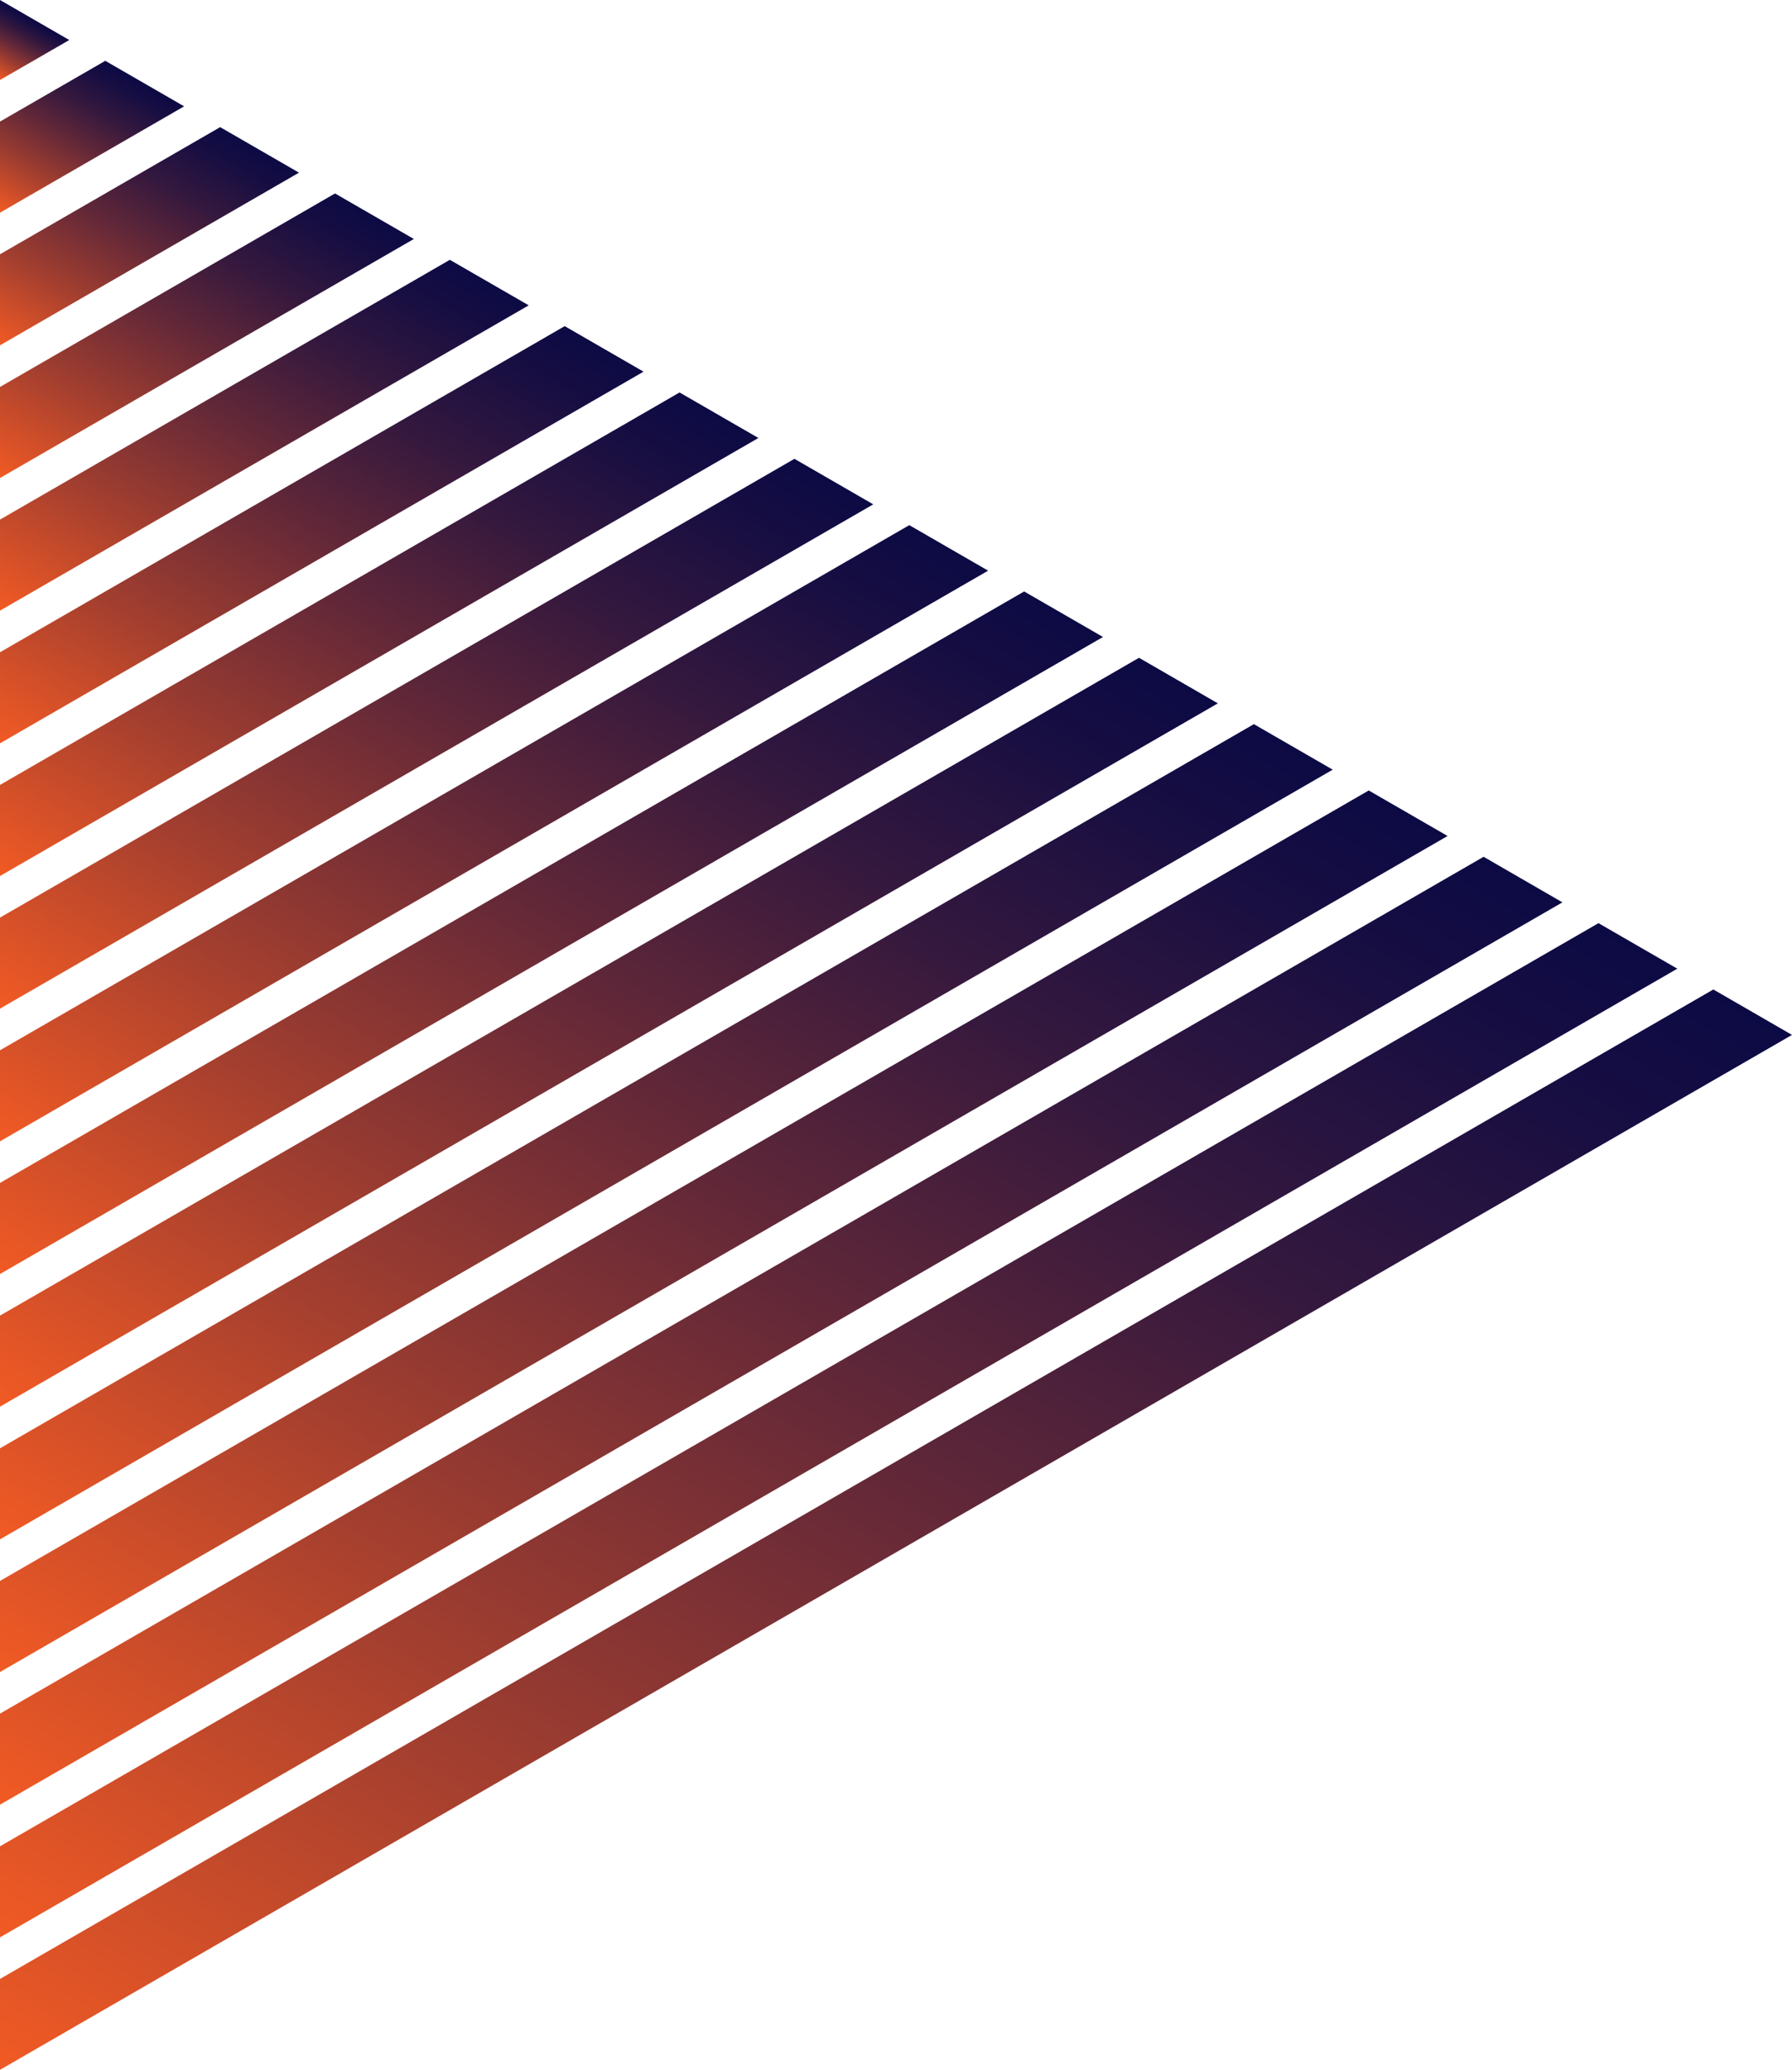
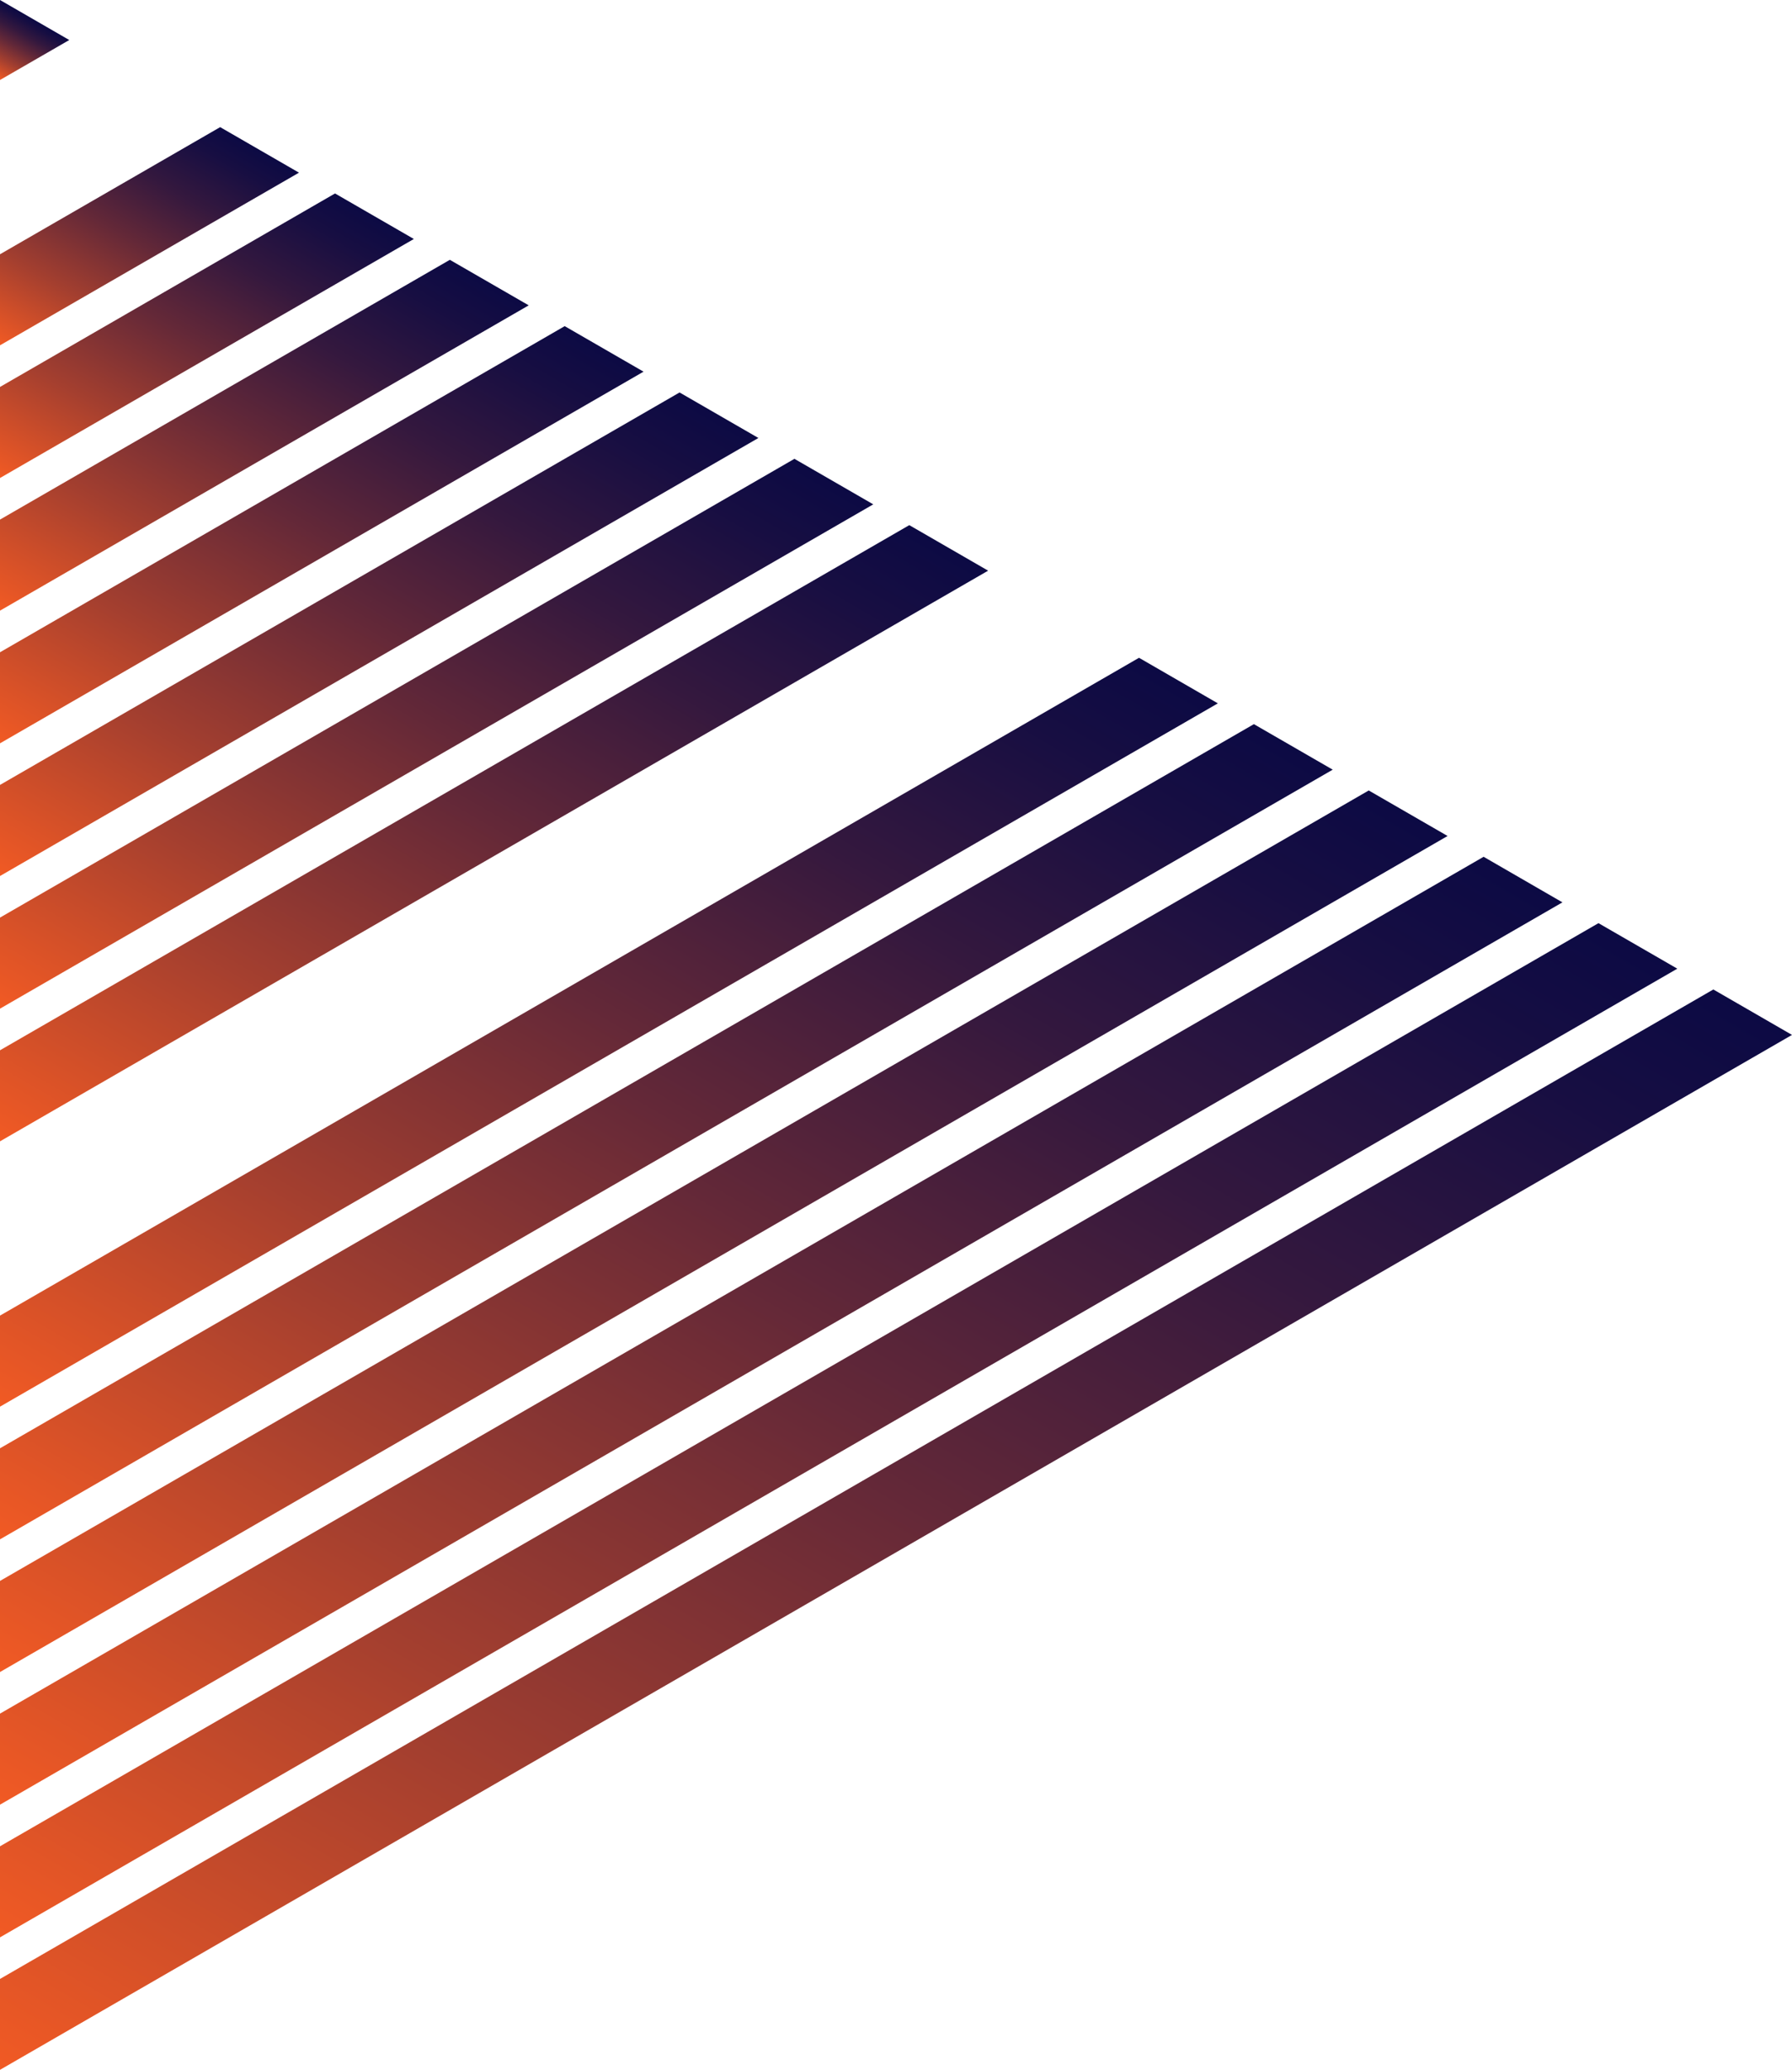
<svg xmlns="http://www.w3.org/2000/svg" xmlns:xlink="http://www.w3.org/1999/xlink" viewBox="0 0 423.26 488.74">
  <defs>
    <style>.cls-1{fill:url(#linear-gradient);}.cls-2{fill:url(#linear-gradient-2);}.cls-3{fill:url(#linear-gradient-3);}.cls-4{fill:url(#linear-gradient-4);}.cls-5{fill:url(#linear-gradient-5);}.cls-6{fill:url(#linear-gradient-6);}.cls-7{fill:url(#linear-gradient-7);}.cls-8{fill:url(#linear-gradient-8);}.cls-9{fill:url(#linear-gradient-9);}.cls-10{fill:url(#linear-gradient-10);}.cls-11{fill:url(#linear-gradient-11);}.cls-12{fill:url(#linear-gradient-12);}.cls-13{fill:url(#linear-gradient-13);}.cls-14{fill:url(#linear-gradient-14);}.cls-15{fill:url(#linear-gradient-15);}.cls-16{fill:url(#linear-gradient-16);}</style>
    <linearGradient id="linear-gradient" x1="191.83" y1="133.62" x2="349.22" y2="406.23" gradientTransform="matrix(-1, 0, 0, 1, 423.26, 0)" gradientUnits="userSpaceOnUse">
      <stop offset="0" stop-color="#0c0a44" />
      <stop offset="0.09" stop-color="#170e42" />
      <stop offset="0.26" stop-color="#34183e" />
      <stop offset="0.47" stop-color="#632838" />
      <stop offset="0.73" stop-color="#a43f2f" />
      <stop offset="1" stop-color="#f15a24" />
    </linearGradient>
    <linearGradient id="linear-gradient-2" x1="212.17" y1="121.87" x2="356" y2="370.98" xlink:href="#linear-gradient" />
    <linearGradient id="linear-gradient-3" x1="171.48" y1="145.36" x2="342.43" y2="441.47" xlink:href="#linear-gradient" />
    <linearGradient id="linear-gradient-4" x1="232.52" y1="110.12" x2="362.78" y2="335.74" xlink:href="#linear-gradient" />
    <linearGradient id="linear-gradient-5" x1="110.46" y1="180.59" x2="322.09" y2="547.15" xlink:href="#linear-gradient" />
    <linearGradient id="linear-gradient-6" x1="130.79" y1="168.86" x2="328.87" y2="511.95" xlink:href="#linear-gradient" />
    <linearGradient id="linear-gradient-7" x1="151.13" y1="157.11" x2="335.65" y2="476.71" xlink:href="#linear-gradient" />
    <linearGradient id="linear-gradient-8" x1="415.08" y1="4.72" x2="423.26" y2="18.89" xlink:href="#linear-gradient" />
    <linearGradient id="linear-gradient-9" x1="354.6" y1="39.64" x2="403.48" y2="124.29" xlink:href="#linear-gradient" />
    <linearGradient id="linear-gradient-10" x1="374.95" y1="27.89" x2="410.26" y2="89.05" xlink:href="#linear-gradient" />
    <linearGradient id="linear-gradient-11" x1="395.3" y1="16.14" x2="417.04" y2="53.8" xlink:href="#linear-gradient" />
    <linearGradient id="linear-gradient-12" x1="334.26" y1="51.39" x2="396.69" y2="159.53" xlink:href="#linear-gradient" />
    <linearGradient id="linear-gradient-13" x1="293.56" y1="74.88" x2="383.13" y2="230.02" xlink:href="#linear-gradient" />
    <linearGradient id="linear-gradient-14" x1="273.21" y1="86.63" x2="376.35" y2="265.26" xlink:href="#linear-gradient" />
    <linearGradient id="linear-gradient-15" x1="252.87" y1="98.37" x2="369.56" y2="300.5" xlink:href="#linear-gradient" />
    <linearGradient id="linear-gradient-16" x1="313.91" y1="63.13" x2="389.91" y2="194.77" xlink:href="#linear-gradient" />
  </defs>
  <g id="Layer_2" data-name="Layer 2">
    <g id="Layer_1-2" data-name="Layer 1">
      <polygon class="cls-1" points="296.16 170.99 314.78 181.74 0 363.48 0 341.98 296.16 170.99" />
      <polygon class="cls-2" points="269.03 155.32 287.65 166.08 0 332.15 0 310.65 269.03 155.32" />
      <polygon class="cls-3" points="323.29 186.65 341.91 197.4 0 394.81 0 373.3 323.29 186.65" />
-       <polygon class="cls-4" points="241.9 139.66 260.52 150.41 0 300.83 0 279.32 241.9 139.66" />
      <polygon class="cls-5" points="404.68 233.64 423.26 244.37 0 488.74 0 467.28 404.68 233.64" />
      <polygon class="cls-6" points="377.55 217.98 396.17 228.73 0 457.46 0 435.96 377.55 217.98" />
      <polygon class="cls-7" points="350.42 202.31 369.04 213.07 0 426.13 0 404.63 350.42 202.31" />
      <polygon class="cls-8" points="0 18.89 0 0 16.36 9.45 0 18.89" />
      <polygon class="cls-9" points="79.13 45.68 97.75 56.43 0 112.87 0 91.37 79.13 45.68" />
      <polygon class="cls-10" points="52 30.02 70.62 40.77 0 81.54 0 60.04 52 30.02" />
-       <polygon class="cls-11" points="24.87 14.36 43.49 25.11 0 50.22 0 28.71 24.87 14.36" />
      <polygon class="cls-12" points="106.25 61.35 124.88 72.1 0 144.19 0 122.69 106.25 61.35" />
      <polygon class="cls-13" points="160.51 92.67 179.13 103.42 0 206.85 0 185.34 160.51 92.67" />
      <polygon class="cls-14" points="187.64 108.34 206.26 119.09 0 238.17 0 216.67 187.64 108.34" />
      <polygon class="cls-15" points="214.77 124 233.39 134.75 0 269.5 0 248 214.77 124" />
      <polygon class="cls-16" points="133.38 77.01 152 87.76 0 175.52 0 154.02 133.38 77.01" />
    </g>
  </g>
</svg>